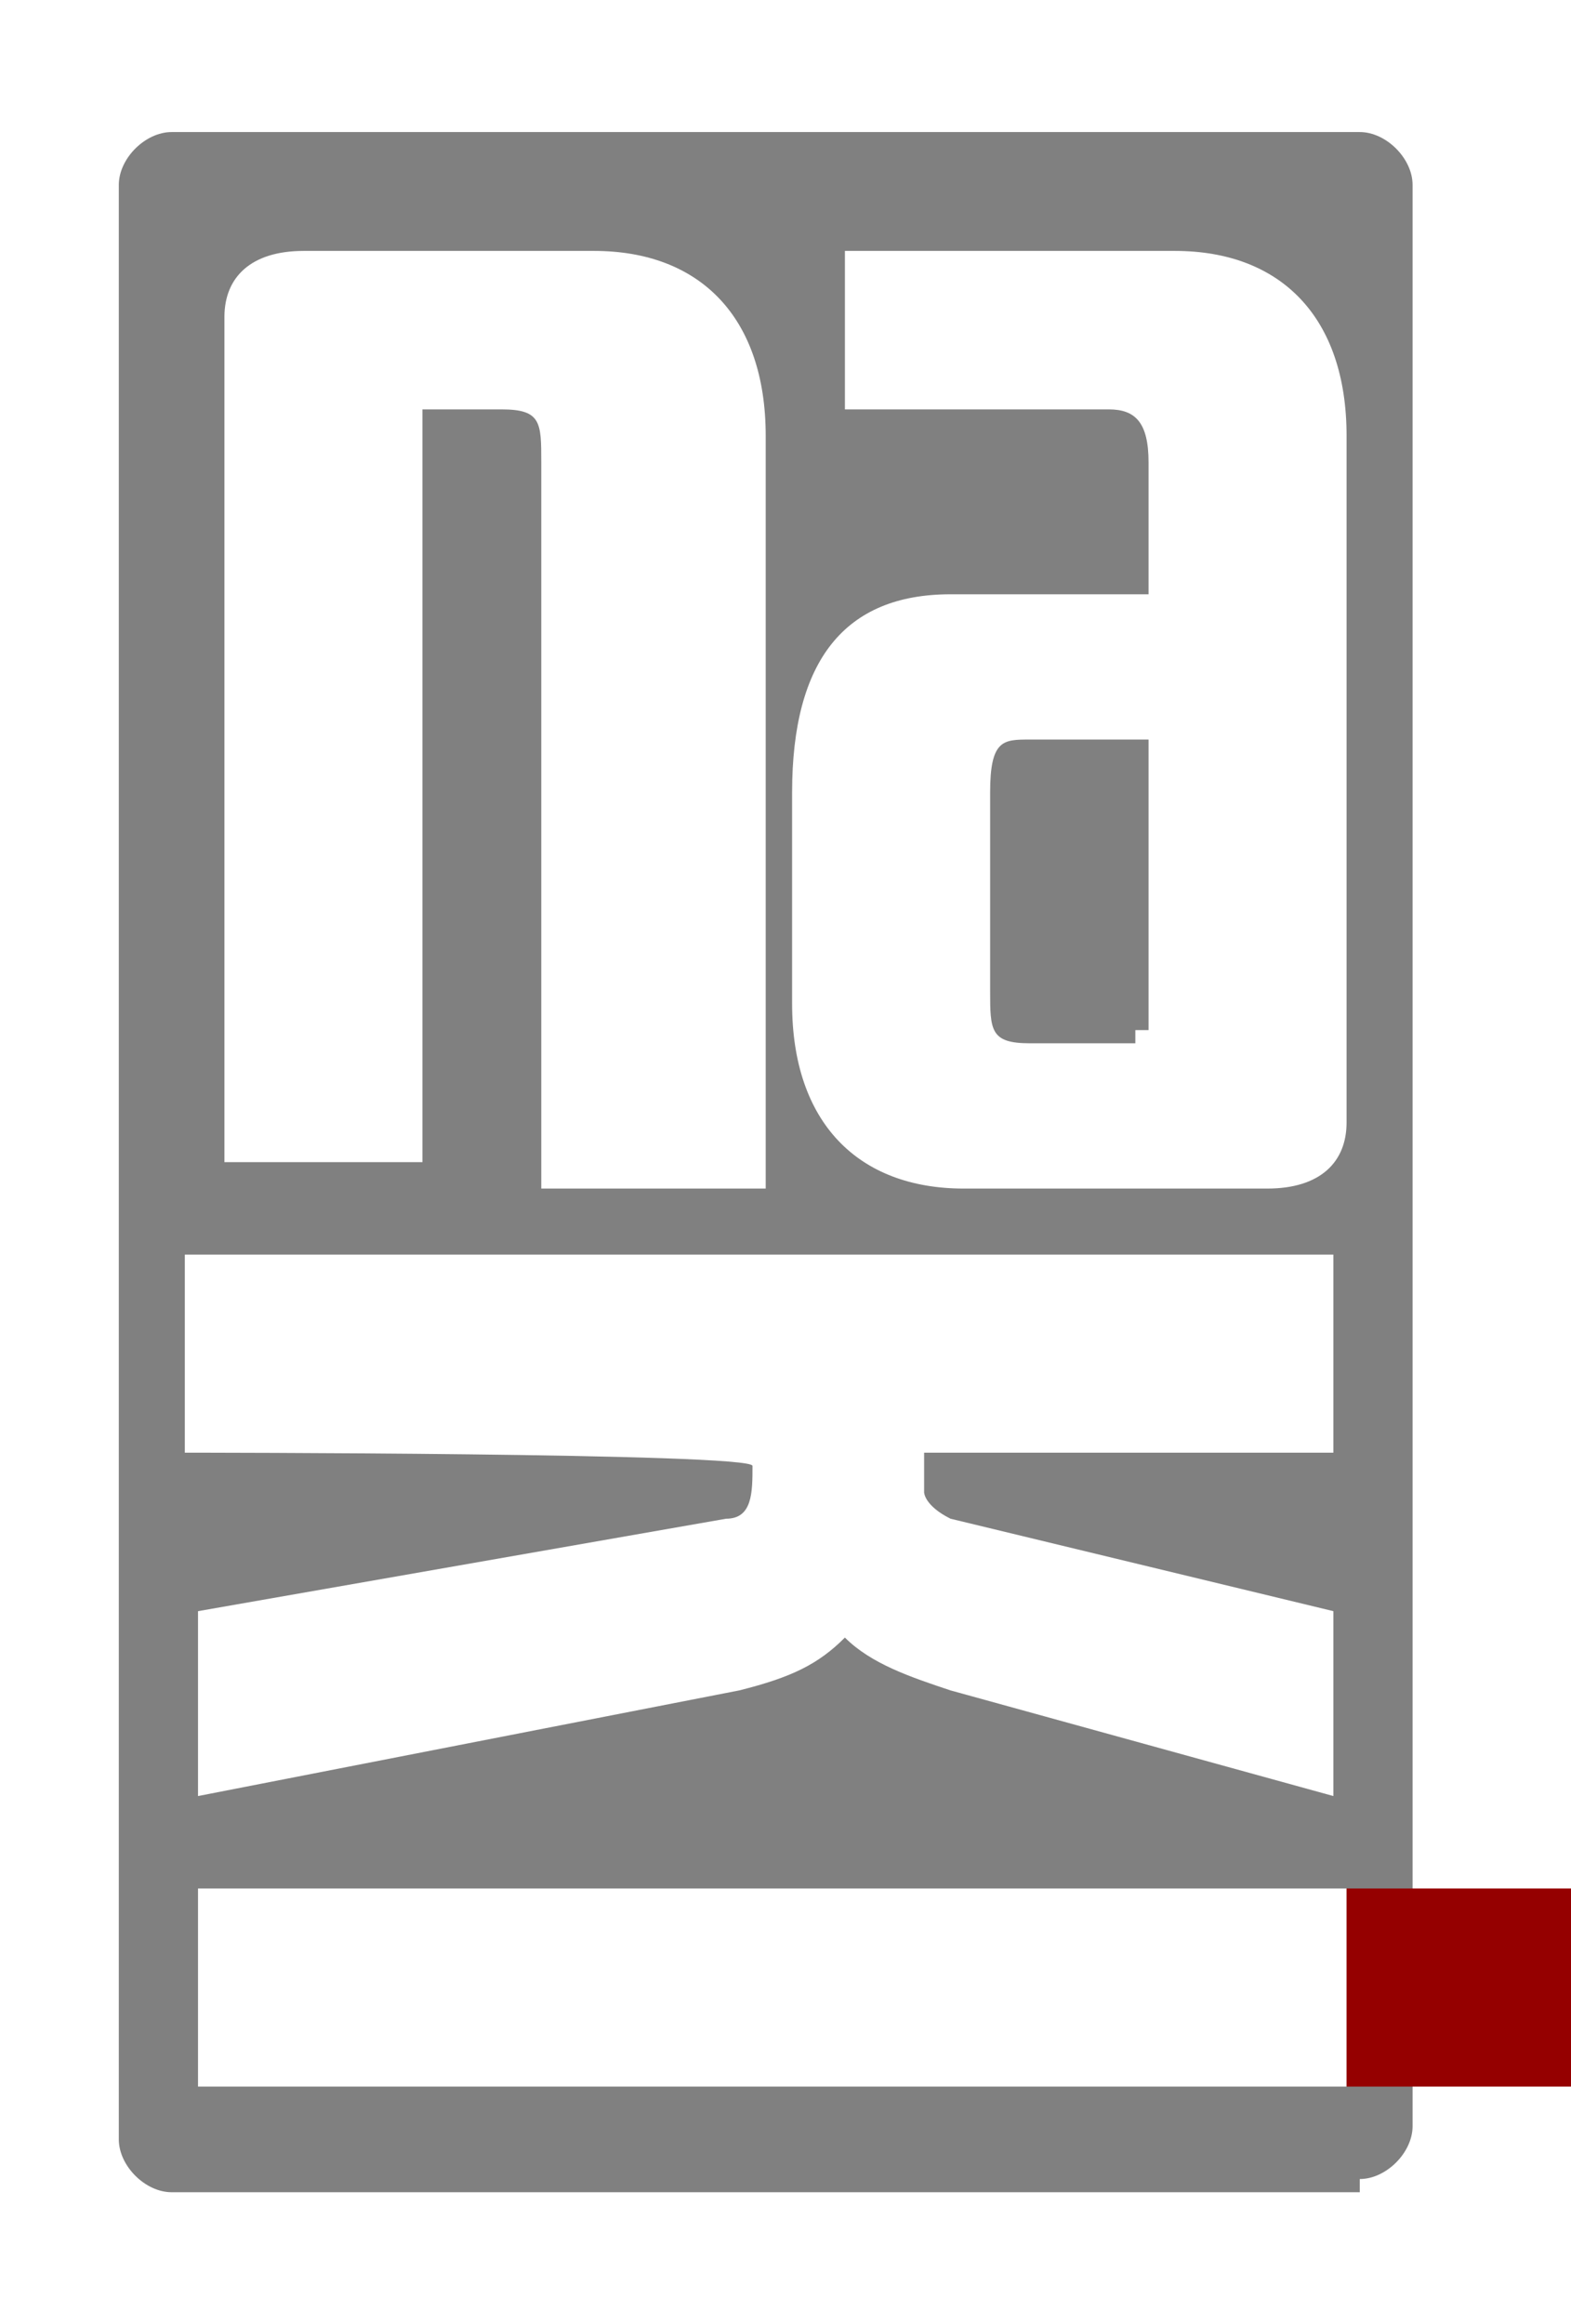
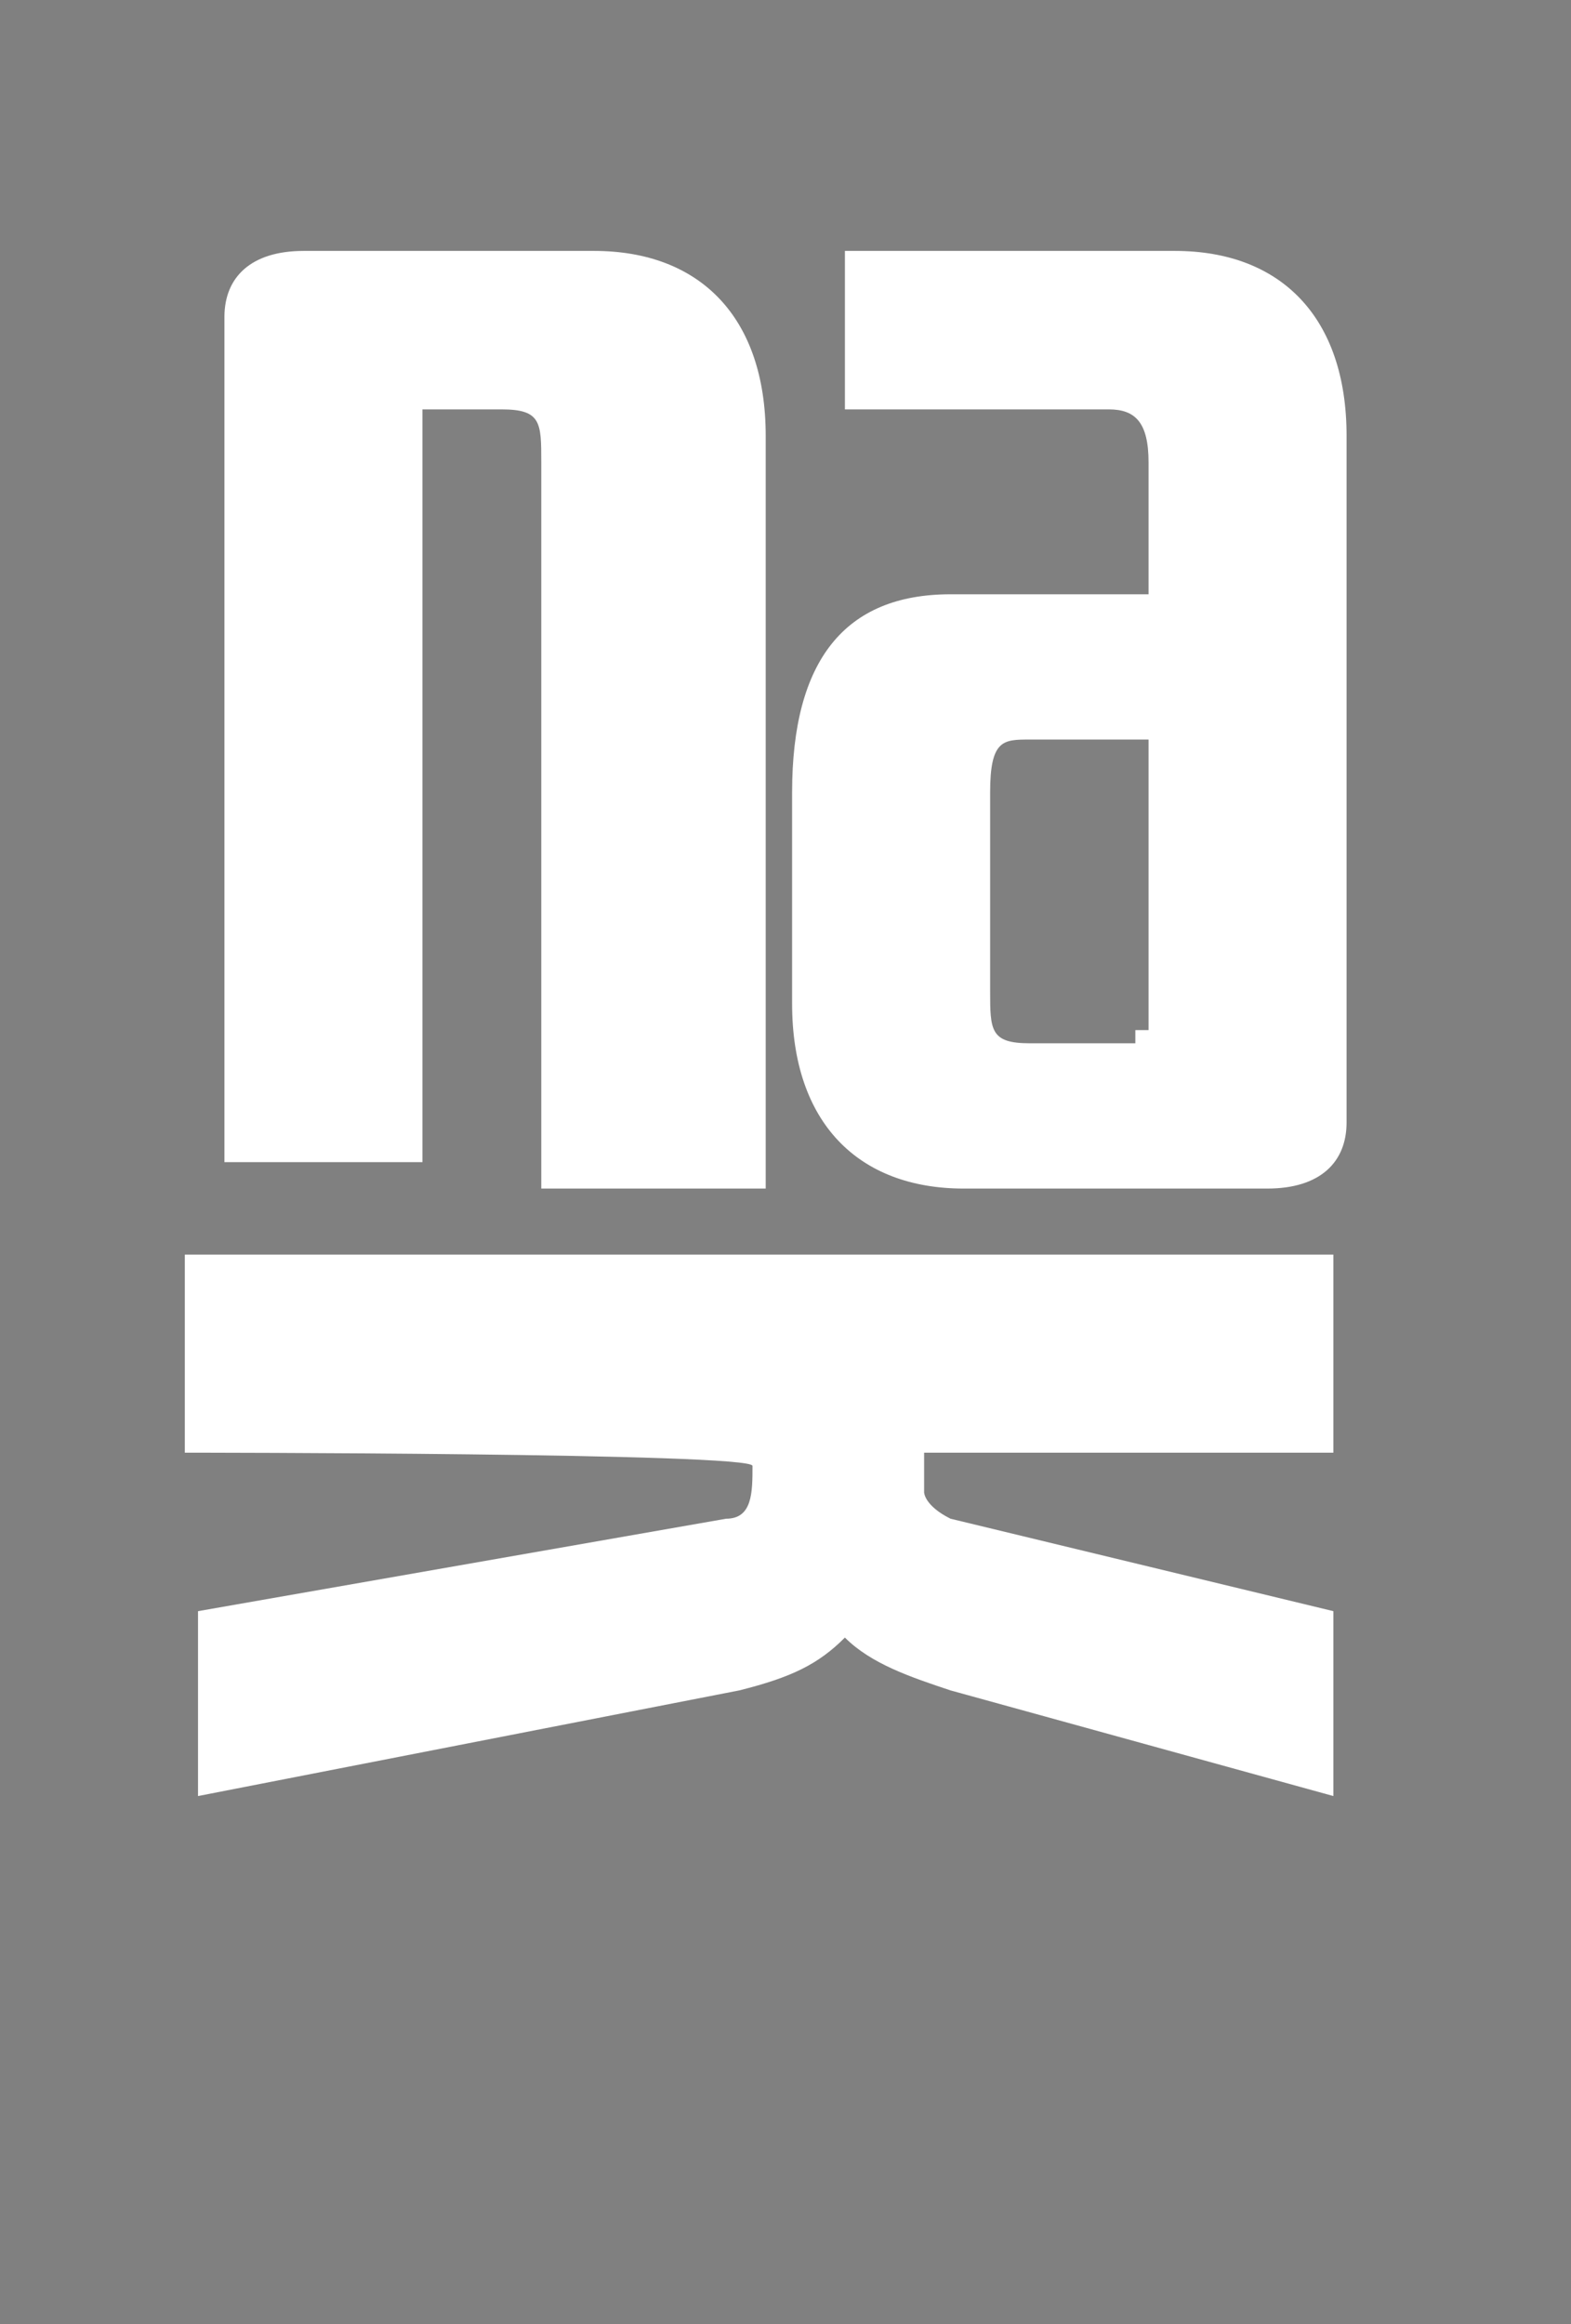
<svg xmlns="http://www.w3.org/2000/svg" version="1.1" viewBox="0 0 11.9 17.6">
  <rect x="0" y="0" width="11.9" height="17.6" fill="#808080" stroke="none" />
  <defs>
    <style>
      .cls-1 {
        fill: #fff;
      }

      .cls-2 {
        fill: #950000;
      }
    </style>
  </defs>
  <g>
    <g id="Camada_1">
      <g id="Camada_2">
        <g>
          <g>
-             <path class="cls-1" d="M4.1,9V3.5c0-.3,0-.4-.3-.4h-.6v5.7h-1.5V2.4c0-.3.2-.5.6-.5h2.2c.8,0,1.3.5,1.3,1.4v5.7h-1.7Z" />
+             <path class="cls-1" d="M4.1,9V3.5c0-.3,0-.4-.3-.4h-.6v5.7h-1.5V2.4c0-.3.2-.5.6-.5h2.2c.8,0,1.3.5,1.3,1.4v5.7h-1.7" />
            <path class="cls-1" d="M10.2,8.5c0,.3-.2.5-.6.5h-2.3c-.8,0-1.3-.5-1.3-1.4v-1.6c0-1,.4-1.5,1.2-1.5h1.5v-1c0-.3-.1-.4-.3-.4h-2v-1.2h2.5c.8,0,1.3.5,1.3,1.4v5.1h0ZM8.6,7.8h.1v-2.2h-.9c-.2,0-.3,0-.3.4v1.5c0,.3,0,.4.3.4h.8Z" />
            <path class="cls-1" d="M1.5,12.2l4-.7c.2,0,.2-.2.2-.4h0c0-.1-4.3-.1-4.3-.1v-1.5h8.7v1.5h-3.1v.3s0,.1.2.2l2.9.7v1.4l-2.9-.8c-.3-.1-.6-.2-.8-.4-.2.2-.4.3-.8.4l-4.1.8s0-1.4,0-1.4Z" />
-             <path class="cls-1" d="M1.5,15.8v-1.5h8.7v1.5H1.5Z" />
          </g>
-           <path class="cls-1" d="M0,0v17.7h12V0H0ZM10.3,16.6H1.3c-.2,0-.4-.2-.4-.4V1.4c0-.2.2-.4.4-.4h9c.2,0,.4.2.4.4v14.7c0,.2-.2.4-.4.4Z" />
-           <rect class="cls-2" x="10.2" y="14.3" width="1.8" height="1.5" />
        </g>
      </g>
    </g>
  </g>
</svg>